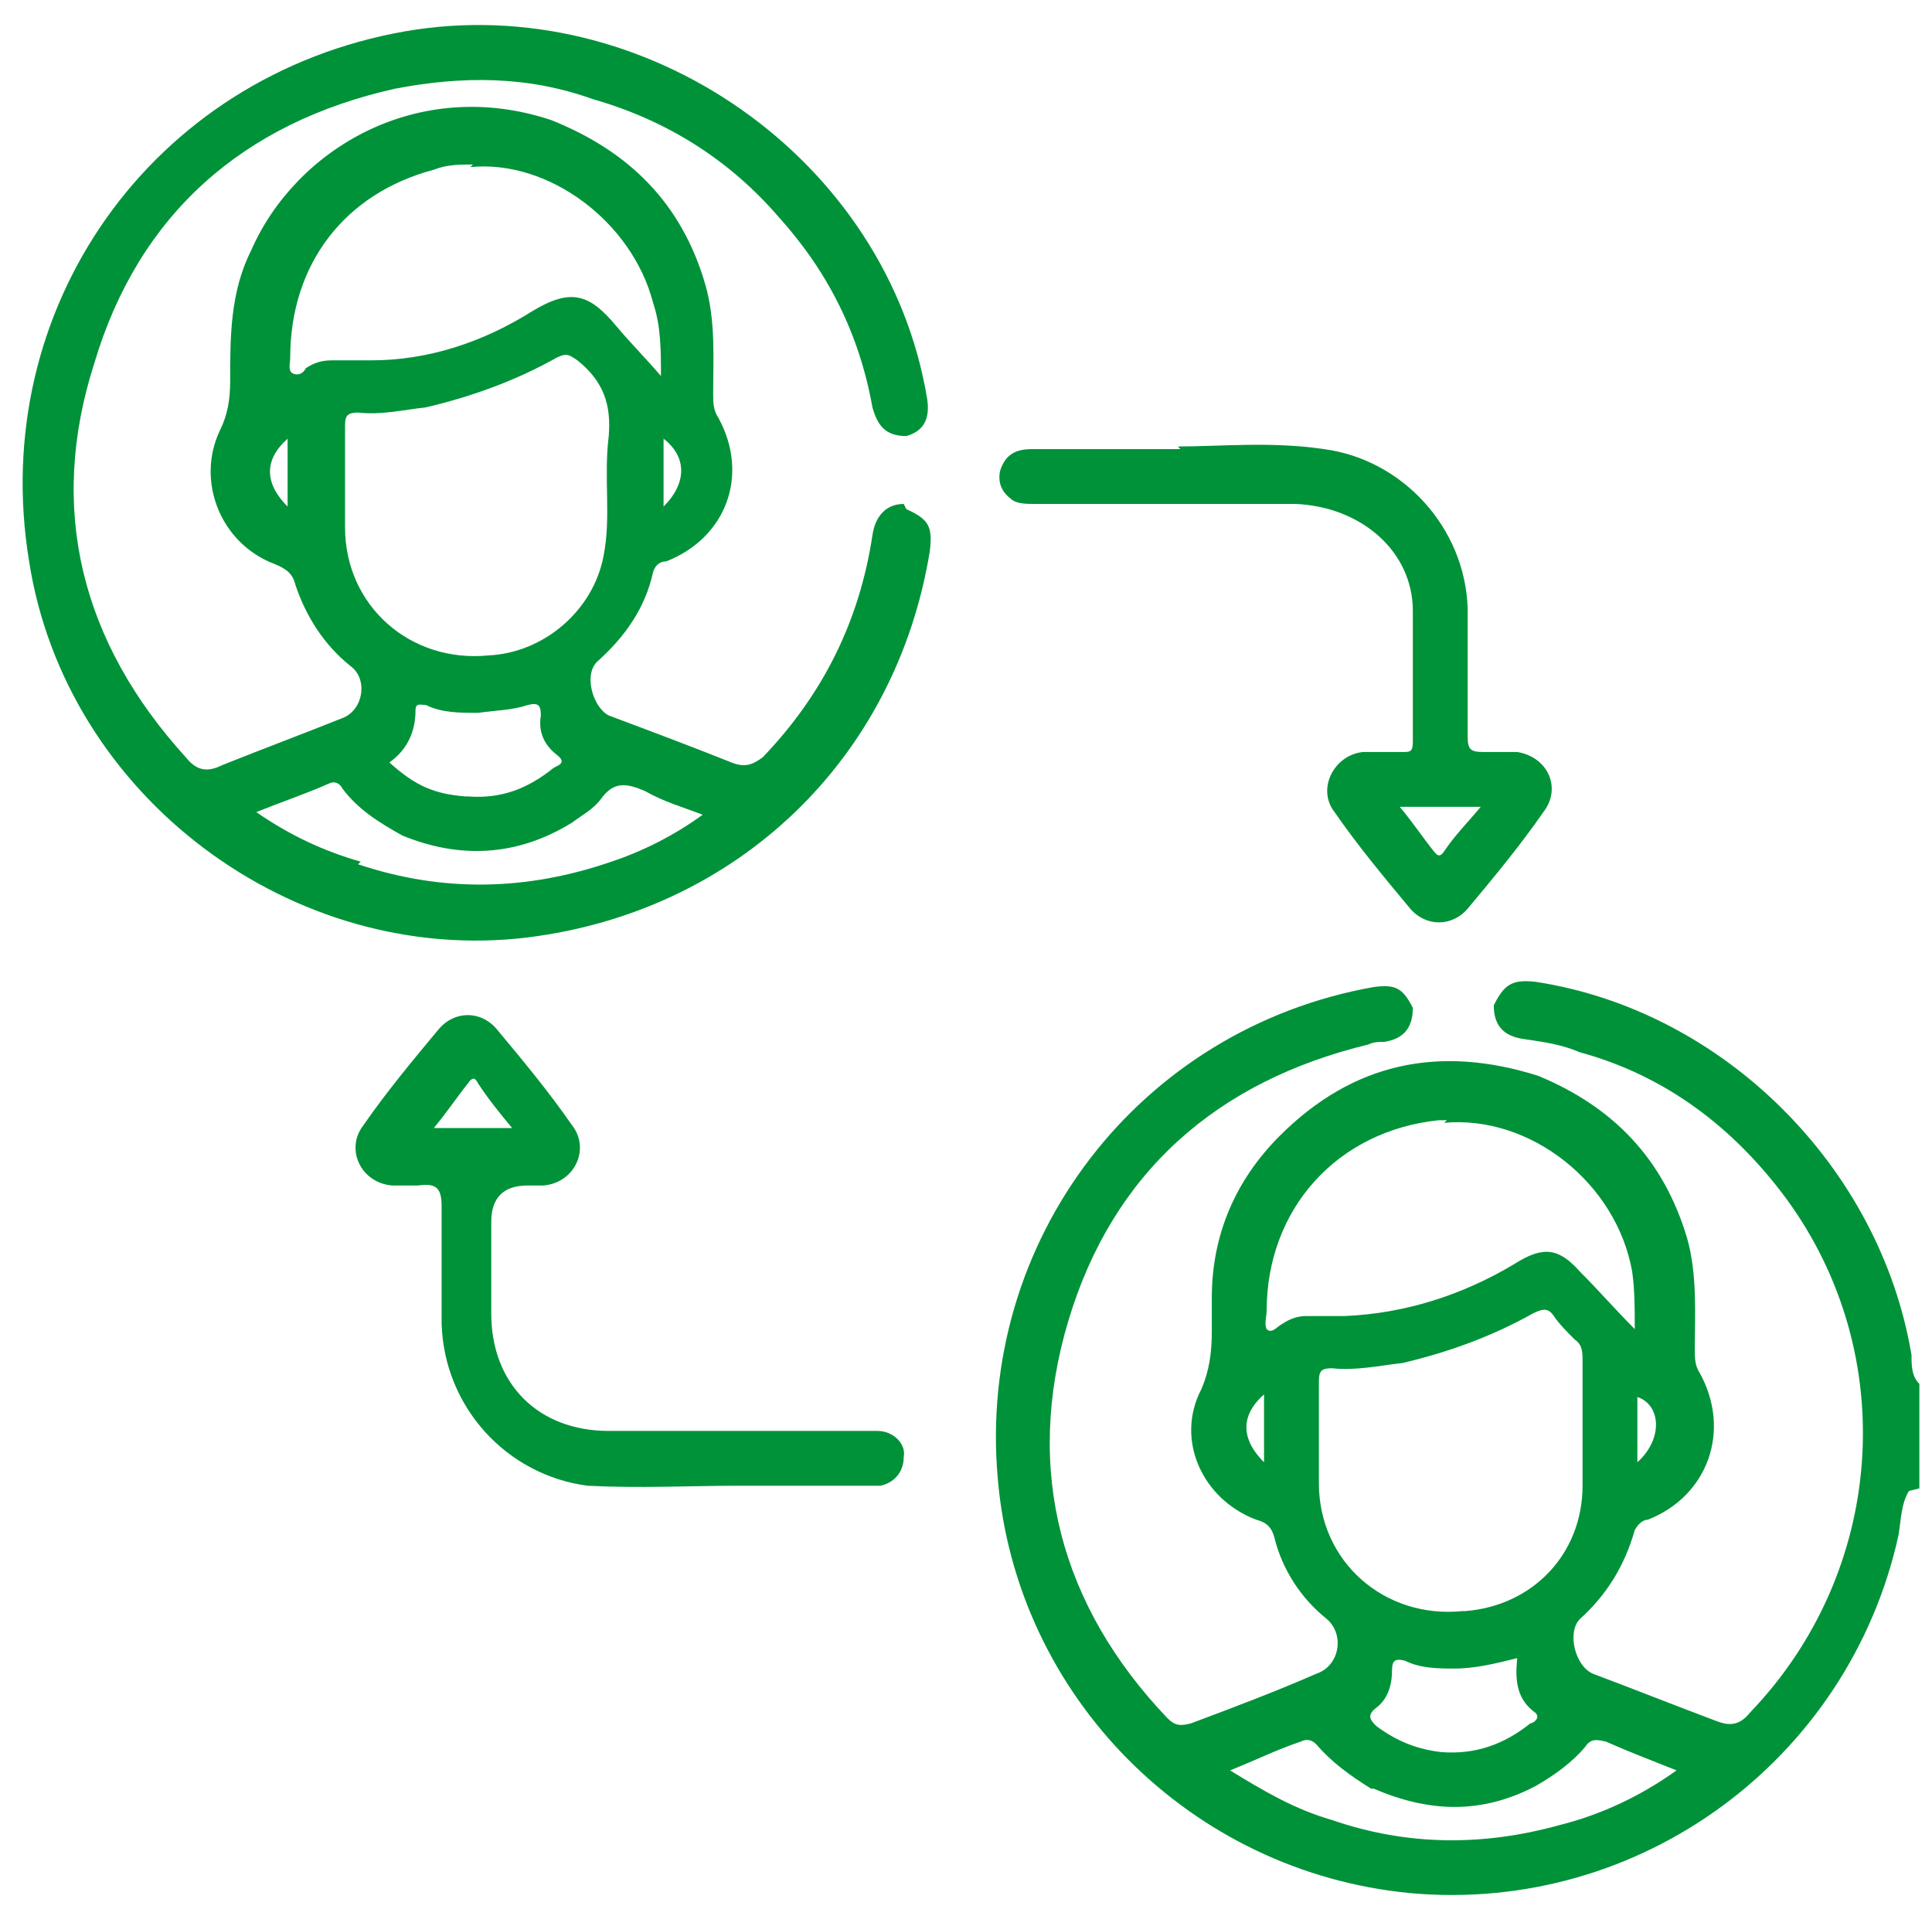
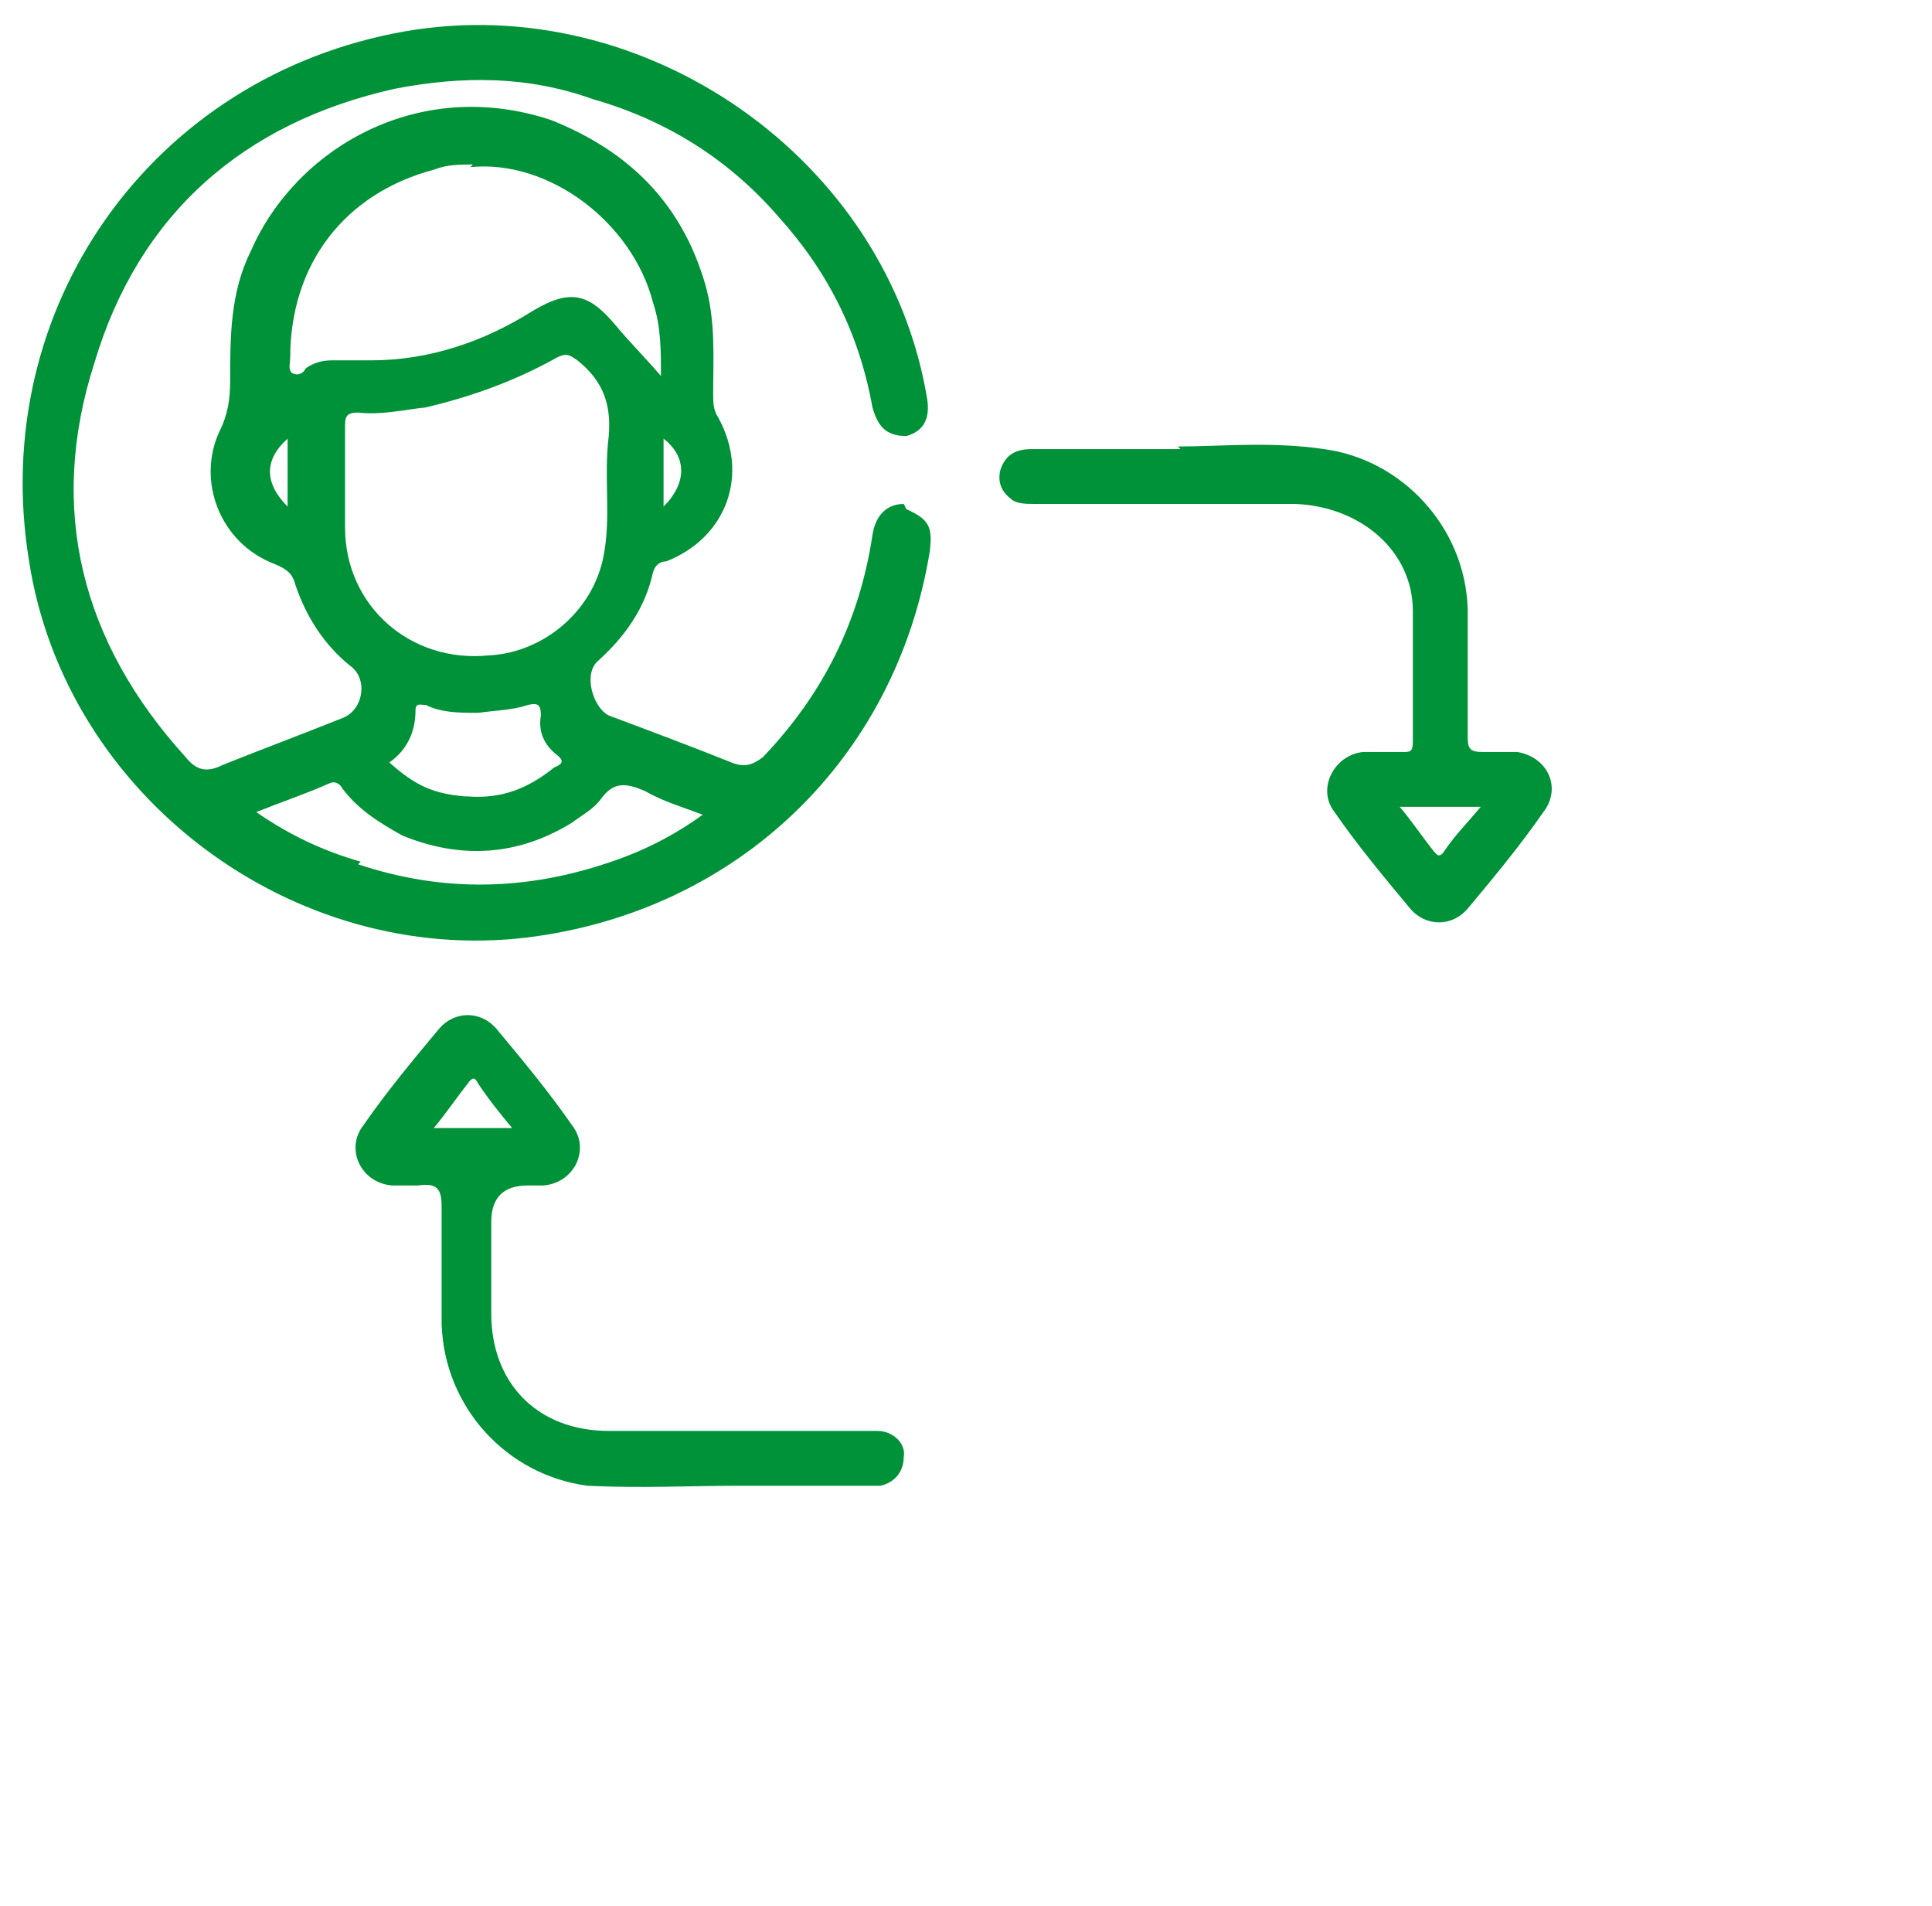
<svg xmlns="http://www.w3.org/2000/svg" width="74" height="73" viewBox="0 0 74 73" fill="none">
-   <path d="M73.115 57.1C72.815 57.6 72.816 58.2 72.716 58.8C70.816 67.4 62.816 73.3 54.016 72.5C45.615 71.7 38.916 65 38.215 56.6C37.416 47.5 43.615 39.4 52.615 37.8C53.415 37.7 53.715 37.8 54.115 38.6C54.115 39.4 53.715 39.8 53.016 39.9C52.816 39.9 52.615 39.9 52.415 40C46.615 41.4 42.615 44.9 40.915 50.6C39.215 56.3 40.615 61.5 44.715 65.8C45.016 66.1 45.215 66.1 45.615 66C47.215 65.4 48.815 64.8 50.415 64.1C51.315 63.8 51.516 62.6 50.816 62C49.816 61.2 49.116 60.1 48.816 58.9C48.716 58.5 48.515 58.3 48.115 58.2C46.015 57.4 45.016 55.1 46.016 53.2C46.316 52.5 46.415 51.8 46.415 51C46.415 50.6 46.415 50.2 46.415 49.7C46.415 47.3 47.316 45.2 49.016 43.5C51.816 40.7 55.115 40 58.915 41.2C61.815 42.4 63.715 44.4 64.615 47.4C65.015 48.8 64.915 50.3 64.915 51.7C64.915 52 64.915 52.3 65.115 52.6C66.315 54.8 65.415 57.3 63.115 58.2C62.915 58.2 62.715 58.4 62.615 58.6C62.215 60 61.516 61.1 60.516 62C60.016 62.5 60.316 63.8 61.016 64.1C62.615 64.7 64.115 65.3 65.716 65.9C66.216 66.1 66.615 66.1 67.016 65.6C72.216 60.2 72.815 51.9 68.415 45.9C66.415 43.2 63.816 41.2 60.516 40.3C59.816 40 59.115 39.9 58.415 39.8C57.615 39.7 57.215 39.3 57.215 38.5C57.615 37.7 57.916 37.5 58.816 37.6C66.016 38.7 72.016 44.7 73.216 51.9C73.216 52.3 73.216 52.7 73.516 53V57L73.115 57.1ZM55.215 67.1C56.516 67.2 57.615 66.8 58.615 66C58.715 66 59.016 65.8 58.816 65.6C58.116 65.1 58.015 64.4 58.115 63.5C57.315 63.7 56.516 63.9 55.715 63.9C55.115 63.9 54.416 63.9 53.816 63.6C53.416 63.5 53.316 63.6 53.316 64C53.316 64.6 53.115 65.1 52.715 65.4C52.316 65.7 52.516 65.9 52.715 66.1C53.516 66.7 54.316 67 55.215 67.1ZM52.516 68.5C51.715 68 51.015 67.5 50.415 66.8C50.215 66.6 50.016 66.6 49.816 66.7C48.916 67 48.115 67.4 47.115 67.8C48.415 68.6 49.615 69.3 51.016 69.7C53.916 70.7 56.816 70.7 59.715 69.9C61.316 69.5 62.816 68.8 64.216 67.8C63.215 67.4 62.416 67.1 61.516 66.7C61.115 66.6 60.916 66.6 60.715 66.9C60.215 67.5 59.516 68 58.816 68.4C56.716 69.5 54.715 69.4 52.615 68.5H52.516ZM55.415 42.9C55.415 42.9 55.215 42.9 55.115 42.9C51.215 43.3 48.516 46.3 48.516 50.2C48.516 50.4 48.416 50.7 48.516 50.9C48.715 51.1 48.915 50.8 49.115 50.7C49.415 50.5 49.715 50.4 50.016 50.4C50.516 50.4 51.016 50.4 51.516 50.4C53.816 50.3 56.016 49.6 58.016 48.4C59.115 47.7 59.715 47.8 60.516 48.7C61.215 49.4 61.915 50.2 62.615 50.9C62.615 50.1 62.615 49.4 62.516 48.7C61.916 45.3 58.616 42.7 55.316 43L55.415 42.9ZM56.115 61.7C58.715 61.5 60.615 59.5 60.615 56.9C60.615 55.3 60.615 53.7 60.615 52.1C60.615 51.8 60.616 51.5 60.316 51.3C60.016 51 59.715 50.7 59.516 50.4C59.316 50.1 59.115 50.1 58.715 50.3C57.115 51.2 55.416 51.8 53.715 52.2C52.816 52.3 51.916 52.5 51.016 52.4C50.615 52.4 50.516 52.5 50.516 52.9C50.516 54.2 50.516 55.5 50.516 56.8C50.516 59.8 53.016 62 56.016 61.7H56.115ZM62.715 56C63.715 55.1 63.615 53.8 62.715 53.5V56ZM48.415 56V53.4C47.515 54.2 47.515 55.1 48.415 56Z" fill="#009239" />
  <path d="M34.716 19.5C35.616 19.9 35.715 20.2 35.615 21.1C34.316 29.1 28.216 34.9 20.216 35.9C11.216 37 2.515 30.5 1.115 21.5C-0.485 11.8 5.816 2.9 15.516 1.2C24.716 -0.4 34.016 6.1 35.516 15.3C35.616 16 35.416 16.5 34.716 16.7C33.916 16.7 33.615 16.3 33.416 15.6C32.916 12.8 31.716 10.4 29.816 8.3C27.916 6.1 25.516 4.6 22.716 3.8C20.216 2.9 17.715 2.9 15.116 3.4C9.315 4.7 5.315 8.2 3.615 13.9C1.815 19.5 3.115 24.6 7.115 29C7.515 29.5 7.916 29.6 8.516 29.3C10.016 28.7 11.616 28.1 13.116 27.5C13.915 27.2 14.116 26 13.415 25.5C12.415 24.7 11.716 23.6 11.316 22.4C11.216 22 11.016 21.8 10.516 21.6C8.416 20.8 7.516 18.4 8.416 16.5C8.716 15.9 8.816 15.3 8.816 14.6C8.816 12.9 8.815 11.2 9.615 9.6C11.316 5.7 16.015 2.9 21.116 4.6C24.116 5.8 26.116 7.8 27.016 10.9C27.416 12.3 27.316 13.7 27.316 15.1C27.316 15.4 27.316 15.7 27.516 16C28.716 18.2 27.816 20.6 25.516 21.5C25.316 21.5 25.116 21.6 25.016 21.9C24.716 23.3 23.916 24.4 22.916 25.3C22.316 25.8 22.716 27.1 23.316 27.4C24.916 28 26.516 28.599 28.016 29.2C28.516 29.399 28.816 29.3 29.216 29C31.516 26.6 32.916 23.8 33.416 20.5C33.516 19.8 33.916 19.3 34.615 19.3L34.716 19.5ZM17.916 30.5C19.215 30.6 20.216 30.2 21.216 29.4C21.416 29.3 21.716 29.2 21.316 28.9C20.816 28.5 20.616 28 20.716 27.4C20.716 27 20.616 26.9 20.216 27C19.616 27.2 19.016 27.2 18.316 27.3C17.616 27.3 16.916 27.3 16.316 27C16.116 27 15.915 26.899 15.915 27.2C15.915 28 15.616 28.7 14.915 29.2C15.915 30.099 16.616 30.4 17.816 30.5H17.916ZM13.716 33.1C17.016 34.2 20.215 34.1 23.416 33C24.616 32.6 25.816 32 26.916 31.2C26.116 30.899 25.416 30.7 24.716 30.3C24.016 30 23.516 29.9 23.016 30.6C22.716 31 22.316 31.2 21.916 31.5C19.816 32.8 17.616 32.9 15.415 32C14.515 31.5 13.716 31 13.116 30.2C13.015 30 12.816 29.9 12.616 30C11.716 30.4 10.816 30.7 9.816 31.1C11.116 32 12.416 32.6 13.816 33L13.716 33.1ZM18.116 6.3C17.616 6.3 17.116 6.3 16.616 6.5C13.216 7.4 11.116 10.1 11.116 13.7C11.116 13.899 11.016 14.2 11.216 14.3C11.416 14.4 11.616 14.3 11.716 14.1C12.016 13.9 12.316 13.8 12.716 13.8C13.216 13.8 13.716 13.8 14.216 13.8C16.416 13.8 18.515 13.1 20.416 11.9C21.916 11 22.616 11.3 23.616 12.5C24.116 13.1 24.716 13.7 25.316 14.4C25.316 13.4 25.316 12.5 25.016 11.6C24.216 8.5 21.016 6.1 18.016 6.4L18.116 6.3ZM16.316 15.6C15.416 15.7 14.616 15.9 13.716 15.8C13.216 15.8 13.216 16 13.216 16.4C13.216 17.7 13.216 18.899 13.216 20.2C13.216 23.2 15.716 25.4 18.716 25.1C20.816 25 22.715 23.4 23.116 21.3C23.416 19.8 23.116 18.299 23.316 16.7C23.416 15.499 23.116 14.6 22.116 13.8C21.816 13.6 21.716 13.499 21.316 13.7C19.716 14.6 18.016 15.2 16.316 15.6ZM11.016 19.4V16.8C10.116 17.6 10.116 18.5 11.016 19.4ZM25.416 19.4C26.316 18.5 26.316 17.5 25.416 16.8V19.4Z" fill="#009239" />
  <path d="M28.115 56.9C26.515 56.9 24.515 57 22.515 56.9C19.416 56.5 17.015 53.9 16.915 50.7C16.915 49.2 16.915 47.7 16.915 46.2C16.915 45.5 16.715 45.3 16.015 45.4C15.716 45.4 15.316 45.4 15.015 45.4C13.816 45.3 13.215 44 13.915 43.1C14.815 41.8 15.816 40.6 16.816 39.4C17.416 38.7 18.416 38.7 19.015 39.4C20.015 40.6 21.015 41.8 21.915 43.1C22.615 44 22.015 45.3 20.816 45.4C20.616 45.4 20.415 45.4 20.215 45.4C19.282 45.4 18.816 45.867 18.816 46.8C18.816 48 18.816 49.2 18.816 50.3C18.816 53 20.616 54.8 23.316 54.8C26.515 54.8 29.816 54.8 33.016 54.8C33.215 54.8 33.415 54.8 33.615 54.8C34.215 54.8 34.715 55.3 34.615 55.8C34.615 56.4 34.215 56.8 33.715 56.9C33.415 56.9 33.015 56.9 32.615 56.9C31.115 56.9 29.615 56.9 27.715 56.9H28.115ZM19.615 43.2C19.115 42.6 18.715 42.1 18.316 41.5C18.215 41.3 18.115 41.2 17.915 41.5C17.515 42 17.115 42.6 16.615 43.2H19.715H19.615Z" fill="#009239" />
  <path d="M45.115 17.099C46.715 17.099 48.715 16.899 50.715 17.2C53.715 17.599 56.115 20.2 56.215 23.299C56.215 24.899 56.215 26.5 56.215 28.2C56.215 28.7 56.316 28.799 56.816 28.799C57.215 28.799 57.715 28.799 58.115 28.799C59.315 29 59.815 30.2 59.115 31.099C58.215 32.4 57.215 33.599 56.215 34.8C55.615 35.499 54.615 35.499 54.016 34.8C53.016 33.599 52.015 32.4 51.115 31.099C50.415 30.2 51.115 28.899 52.215 28.799C52.715 28.799 53.215 28.799 53.715 28.799C54.015 28.799 54.115 28.799 54.115 28.399C54.115 26.7 54.115 25.099 54.115 23.399C54.115 21.099 52.115 19.399 49.615 19.299C46.315 19.299 42.915 19.299 39.615 19.299C39.315 19.299 38.915 19.299 38.715 19.099C38.315 18.799 38.215 18.399 38.316 18C38.516 17.399 38.916 17.2 39.516 17.2C41.316 17.2 43.115 17.2 45.215 17.2L45.115 17.099ZM56.615 30.899H53.615C54.115 31.5 54.515 32.099 54.915 32.599C55.015 32.7 55.115 32.9 55.316 32.599C55.715 32 56.215 31.5 56.715 30.899H56.615Z" fill="#009239" />
</svg>